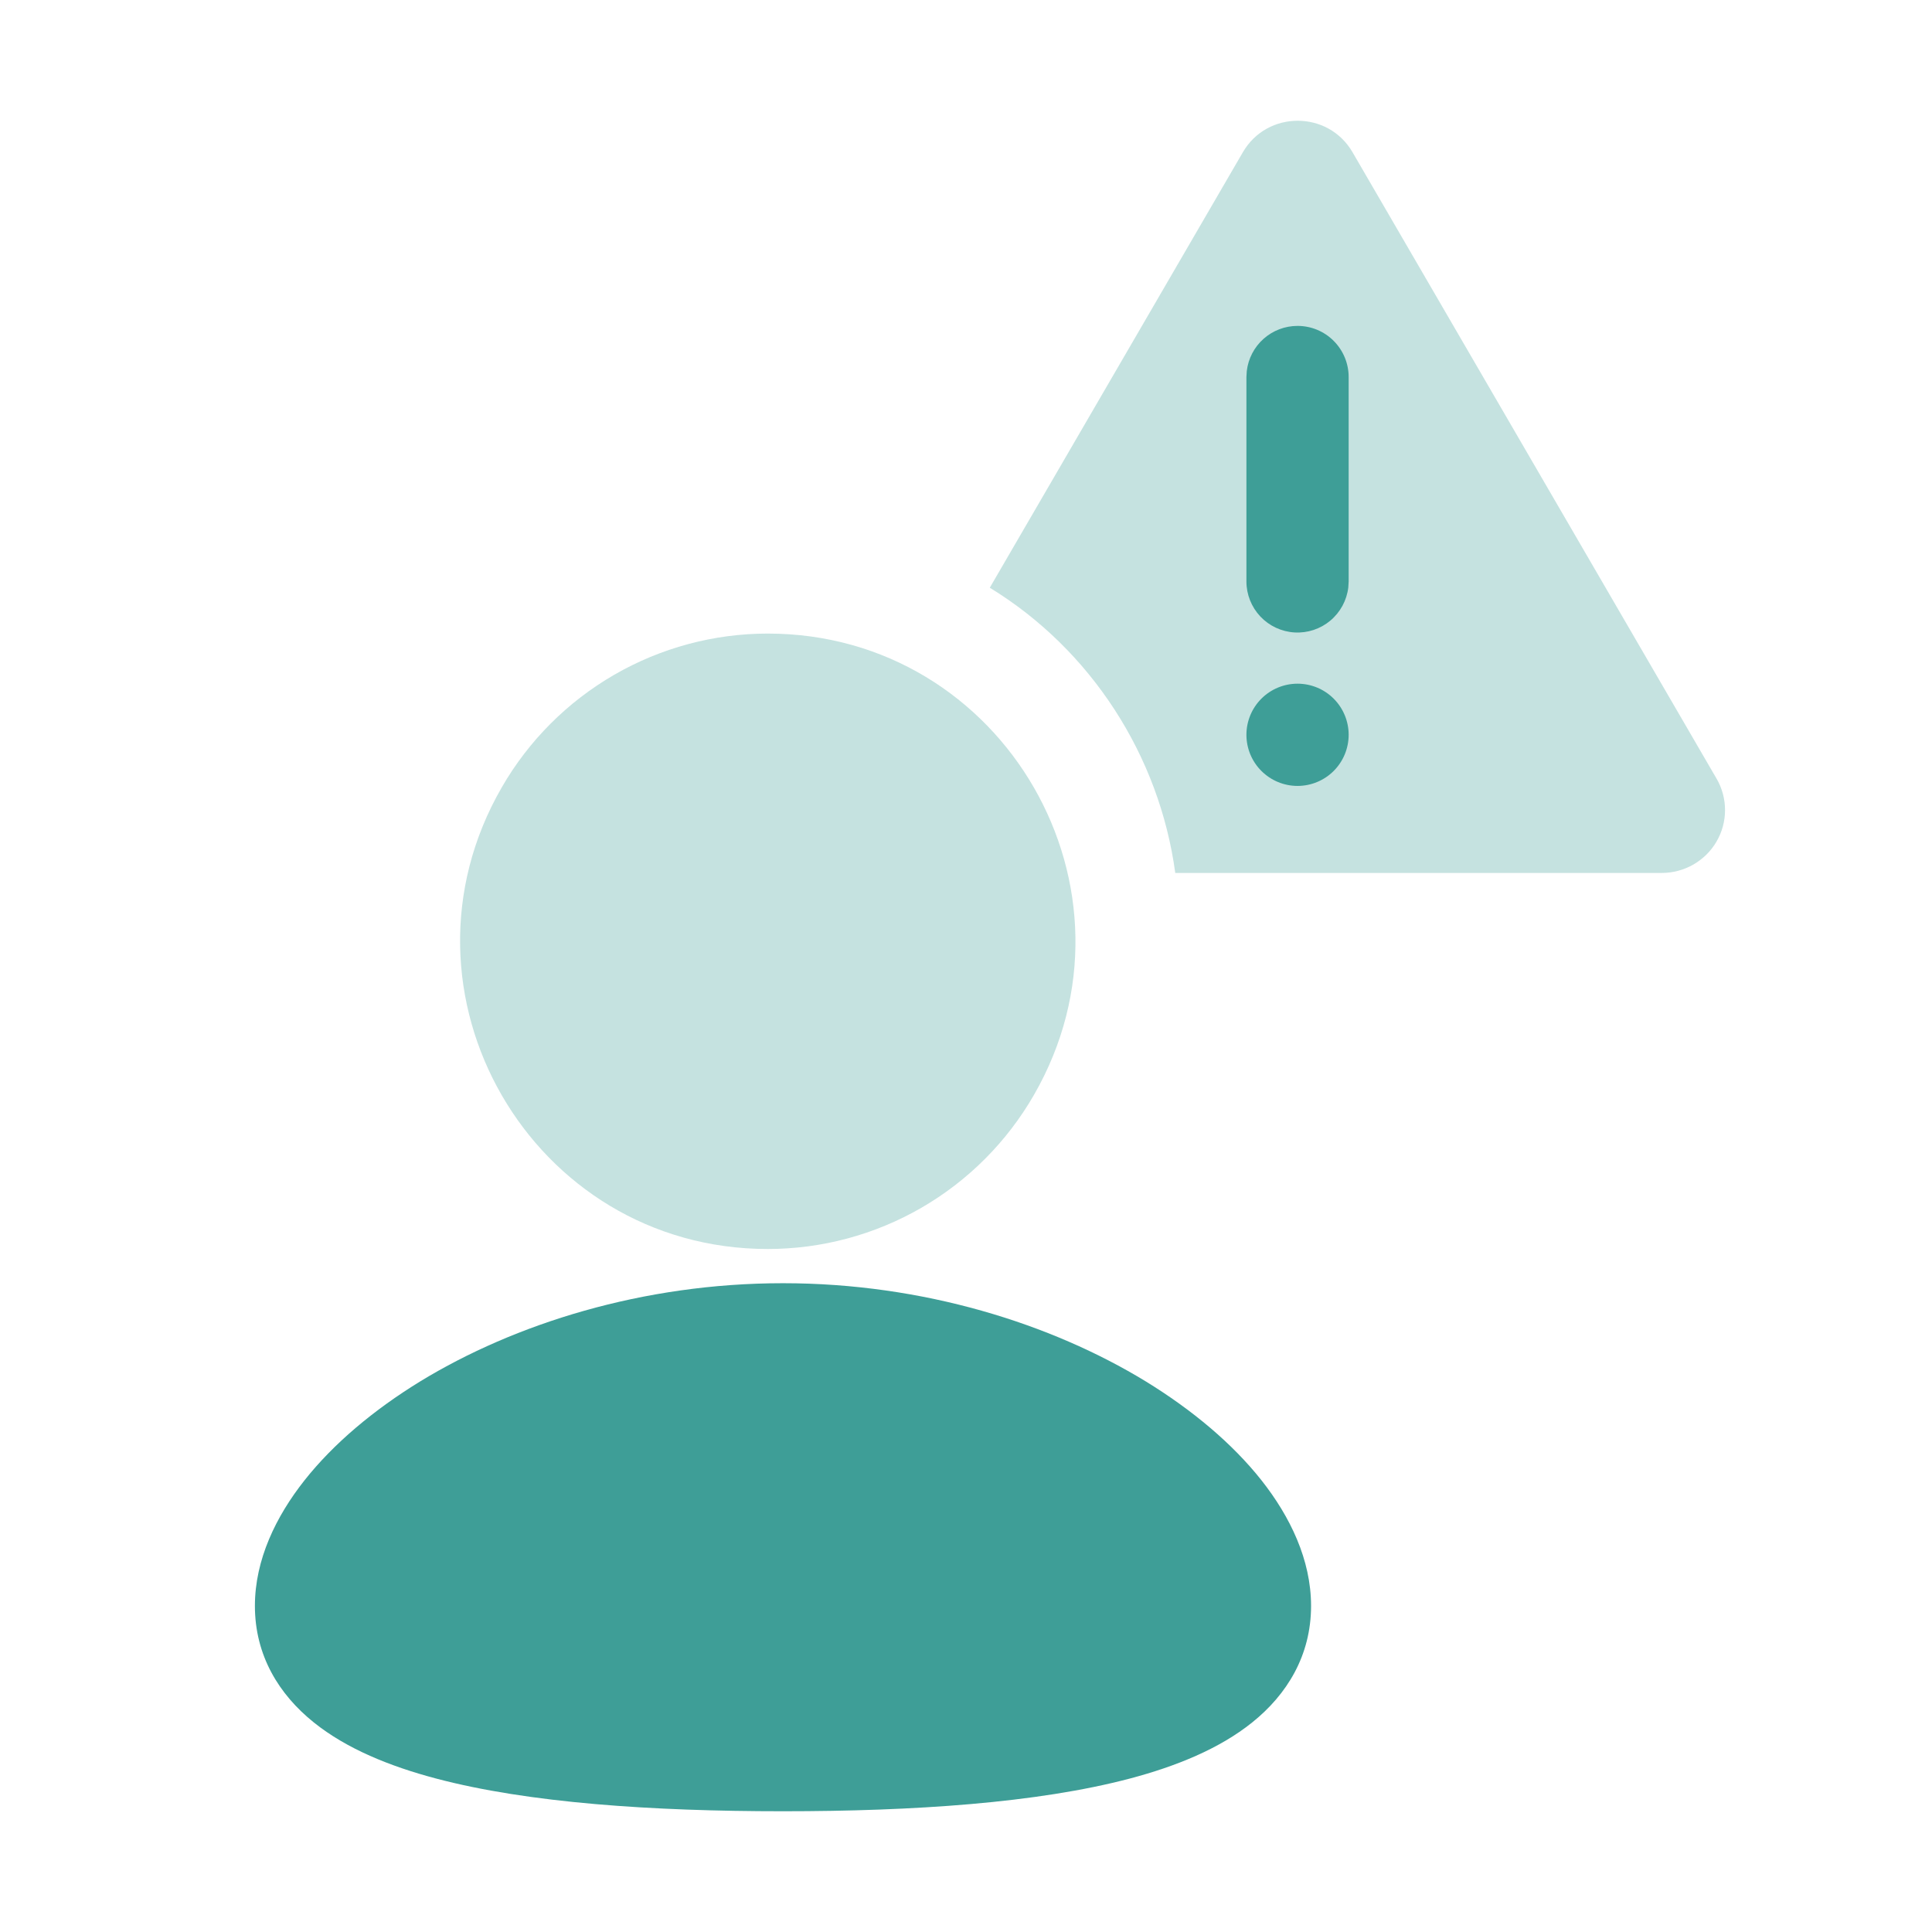
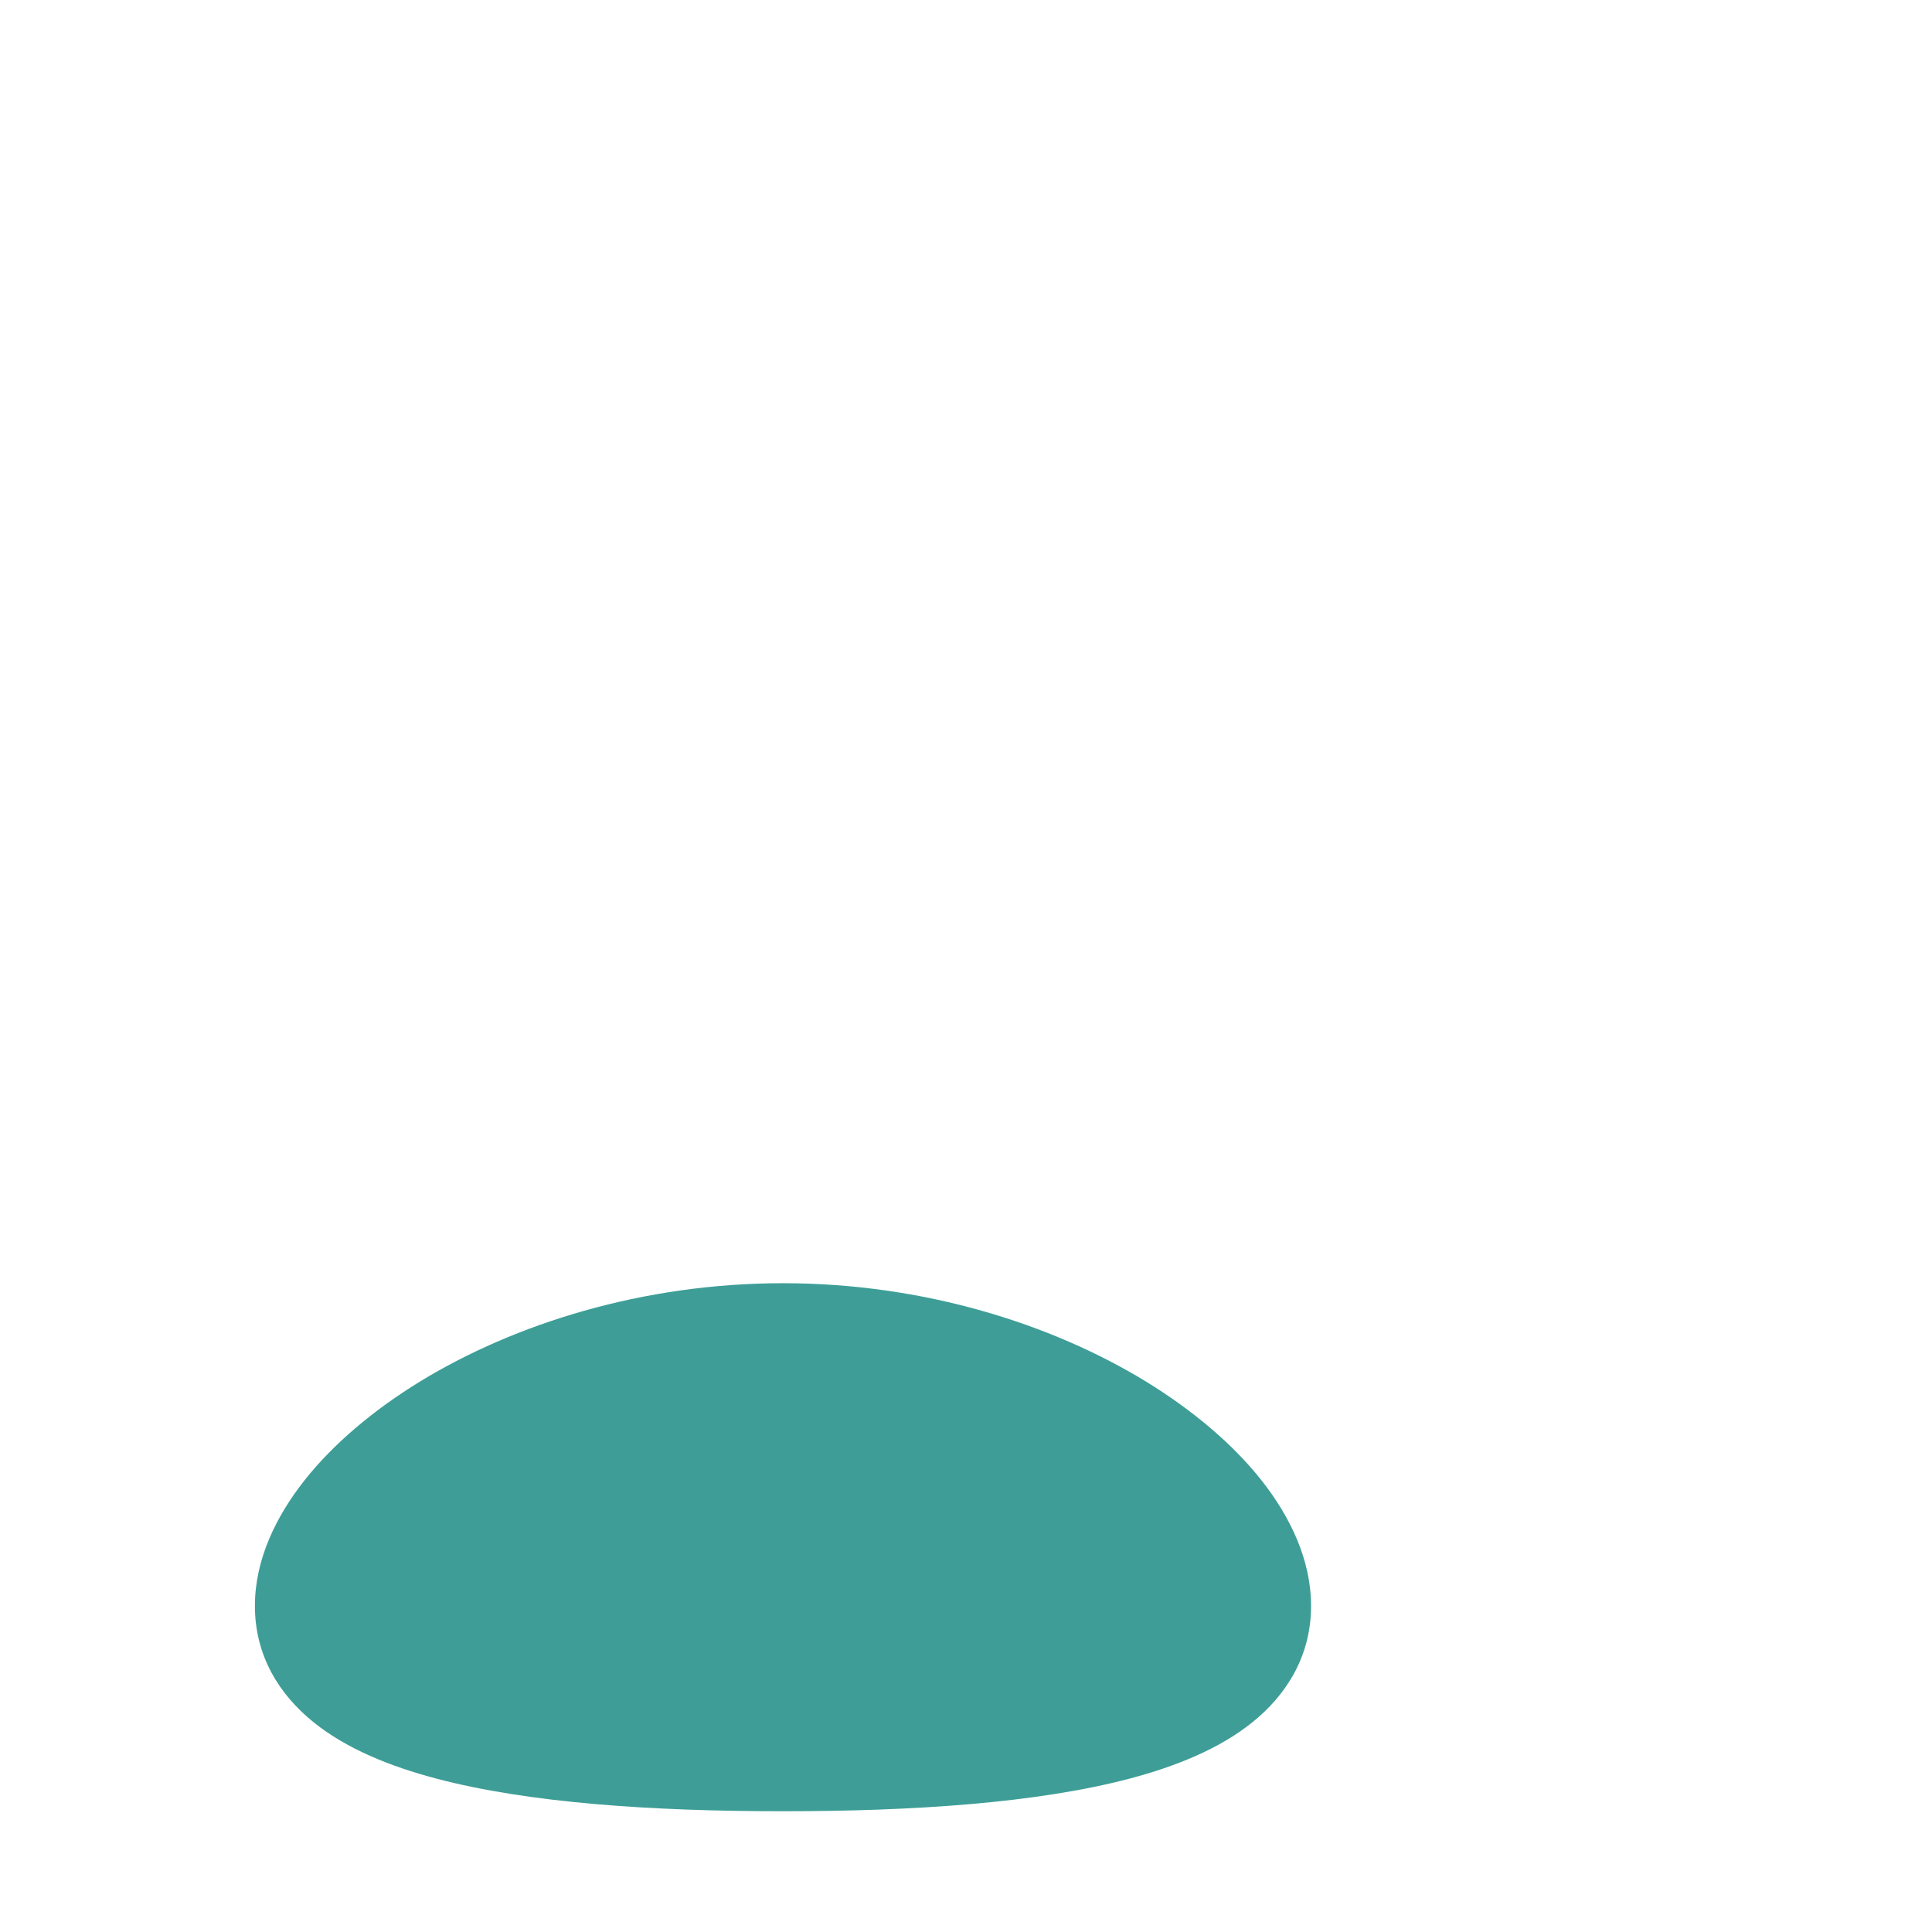
<svg xmlns="http://www.w3.org/2000/svg" width="48" height="48" viewBox="0 0 48 48" fill="none">
-   <path opacity="0.3" d="M30.88 3.78C31.485 2.74 32.996 2.74 33.602 3.78L42.648 19.346C42.786 19.583 42.858 19.852 42.858 20.126C42.858 20.4 42.786 20.669 42.648 20.906C42.511 21.144 42.311 21.341 42.072 21.479C41.834 21.615 41.563 21.688 41.287 21.688H29.199C28.807 18.783 27.111 16.142 24.591 14.602L30.88 3.78Z" fill="#3E9E97" />
-   <path d="M32.237 8.097C31.926 8.097 31.625 8.211 31.393 8.418C31.161 8.624 31.012 8.909 30.976 9.218L30.967 9.367V14.446C30.967 14.77 31.091 15.081 31.313 15.317C31.535 15.552 31.839 15.694 32.162 15.713C32.486 15.732 32.804 15.627 33.052 15.419C33.3 15.211 33.46 14.916 33.498 14.595L33.507 14.446V9.367C33.507 9.03 33.373 8.707 33.135 8.469C32.897 8.23 32.574 8.097 32.237 8.097ZM32.237 16.986C31.9 16.986 31.577 17.12 31.339 17.358C31.101 17.596 30.967 17.919 30.967 18.256C30.967 18.593 31.101 18.916 31.339 19.154C31.577 19.392 31.9 19.526 32.237 19.526C32.574 19.526 32.897 19.392 33.135 19.154C33.373 18.916 33.507 18.593 33.507 18.256C33.507 17.919 33.373 17.596 33.135 17.358C32.897 17.12 32.574 16.986 32.237 16.986Z" fill="#3E9E97" />
  <path d="M19.453 31.881C22.946 31.881 26.122 32.892 28.459 34.316C29.625 35.031 30.623 35.869 31.343 36.78C32.051 37.678 32.573 38.751 32.573 39.898C32.573 41.13 31.974 42.101 31.111 42.793C30.295 43.449 29.217 43.884 28.073 44.187C25.773 44.795 22.703 45 19.453 45C16.204 45 13.134 44.796 10.834 44.187C9.689 43.884 8.612 43.449 7.796 42.793C6.931 42.099 6.333 41.13 6.333 39.898C6.333 38.751 6.855 37.678 7.564 36.78C8.284 35.869 9.28 35.031 10.447 34.316C12.784 32.892 15.962 31.881 19.453 31.881Z" fill="#3E9E97" />
-   <path opacity="0.3" d="M19.075 15.741C24.951 15.741 28.624 22.113 25.685 27.209C25.015 28.371 24.052 29.336 22.892 30.007C21.731 30.678 20.415 31.031 19.075 31.031C13.199 31.031 9.526 24.66 12.465 19.564C13.134 18.402 14.098 17.437 15.258 16.766C16.419 16.095 17.735 15.741 19.075 15.741Z" fill="#3E9E97" />
</svg>